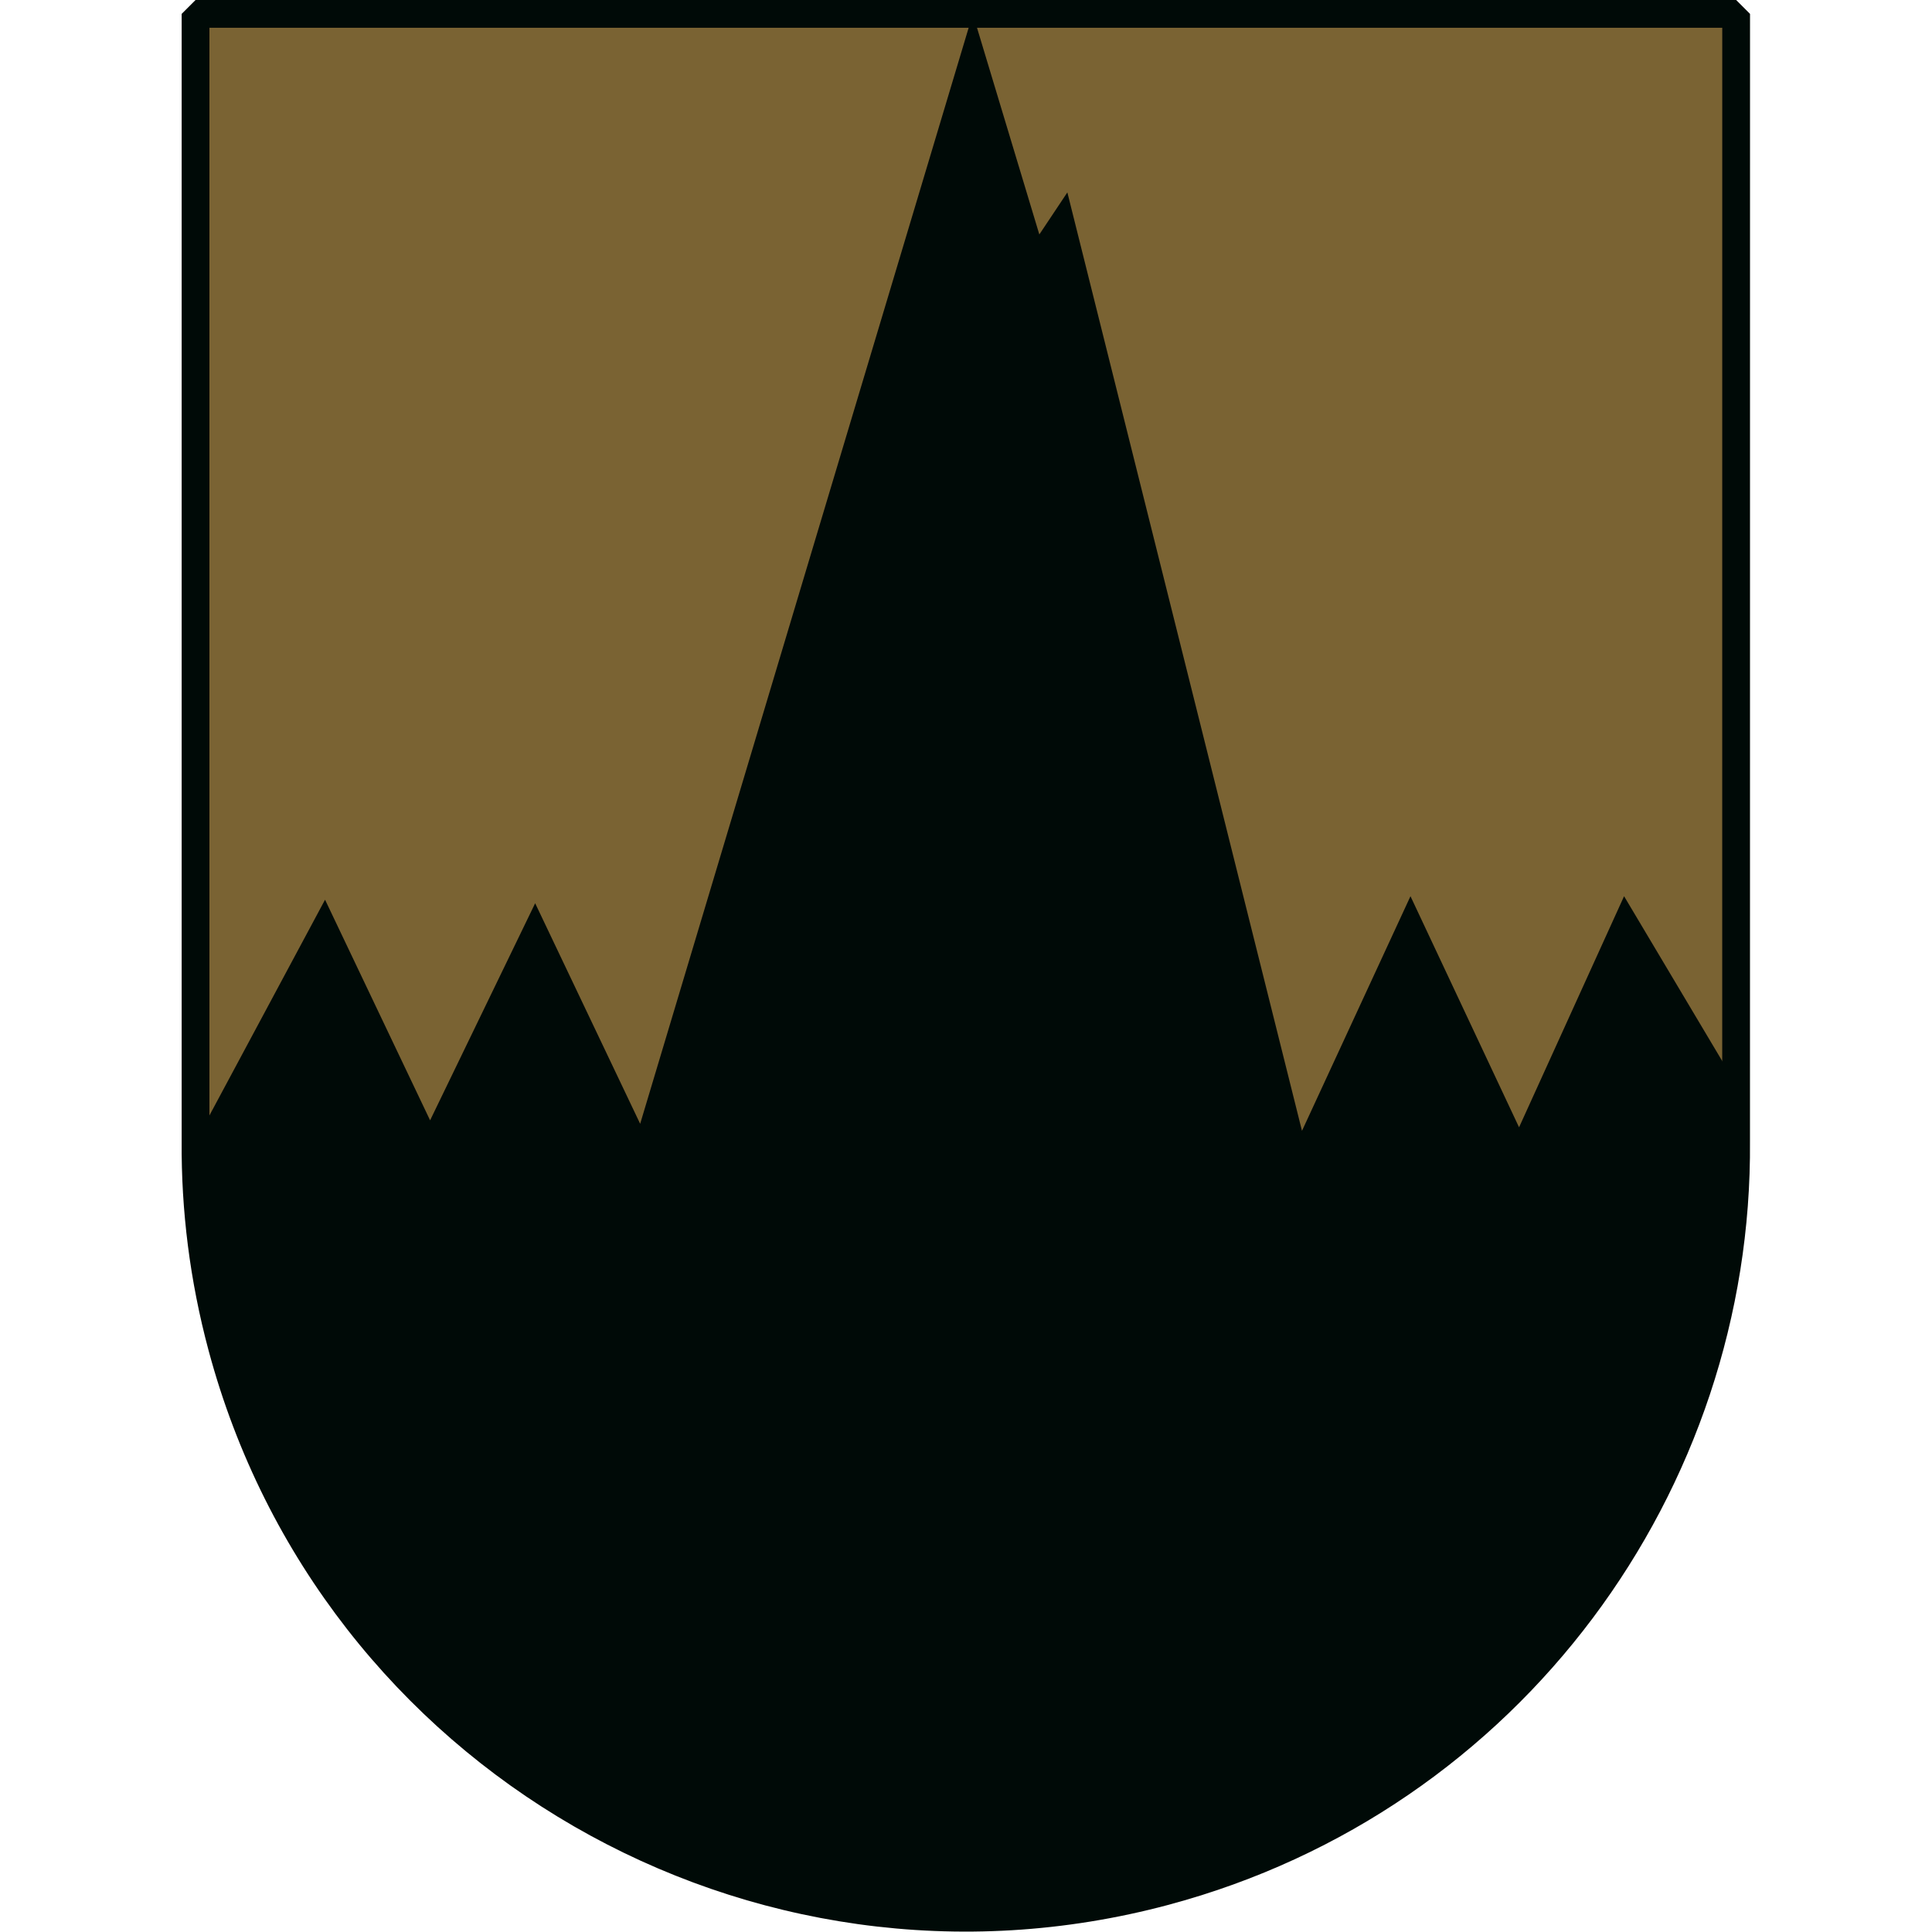
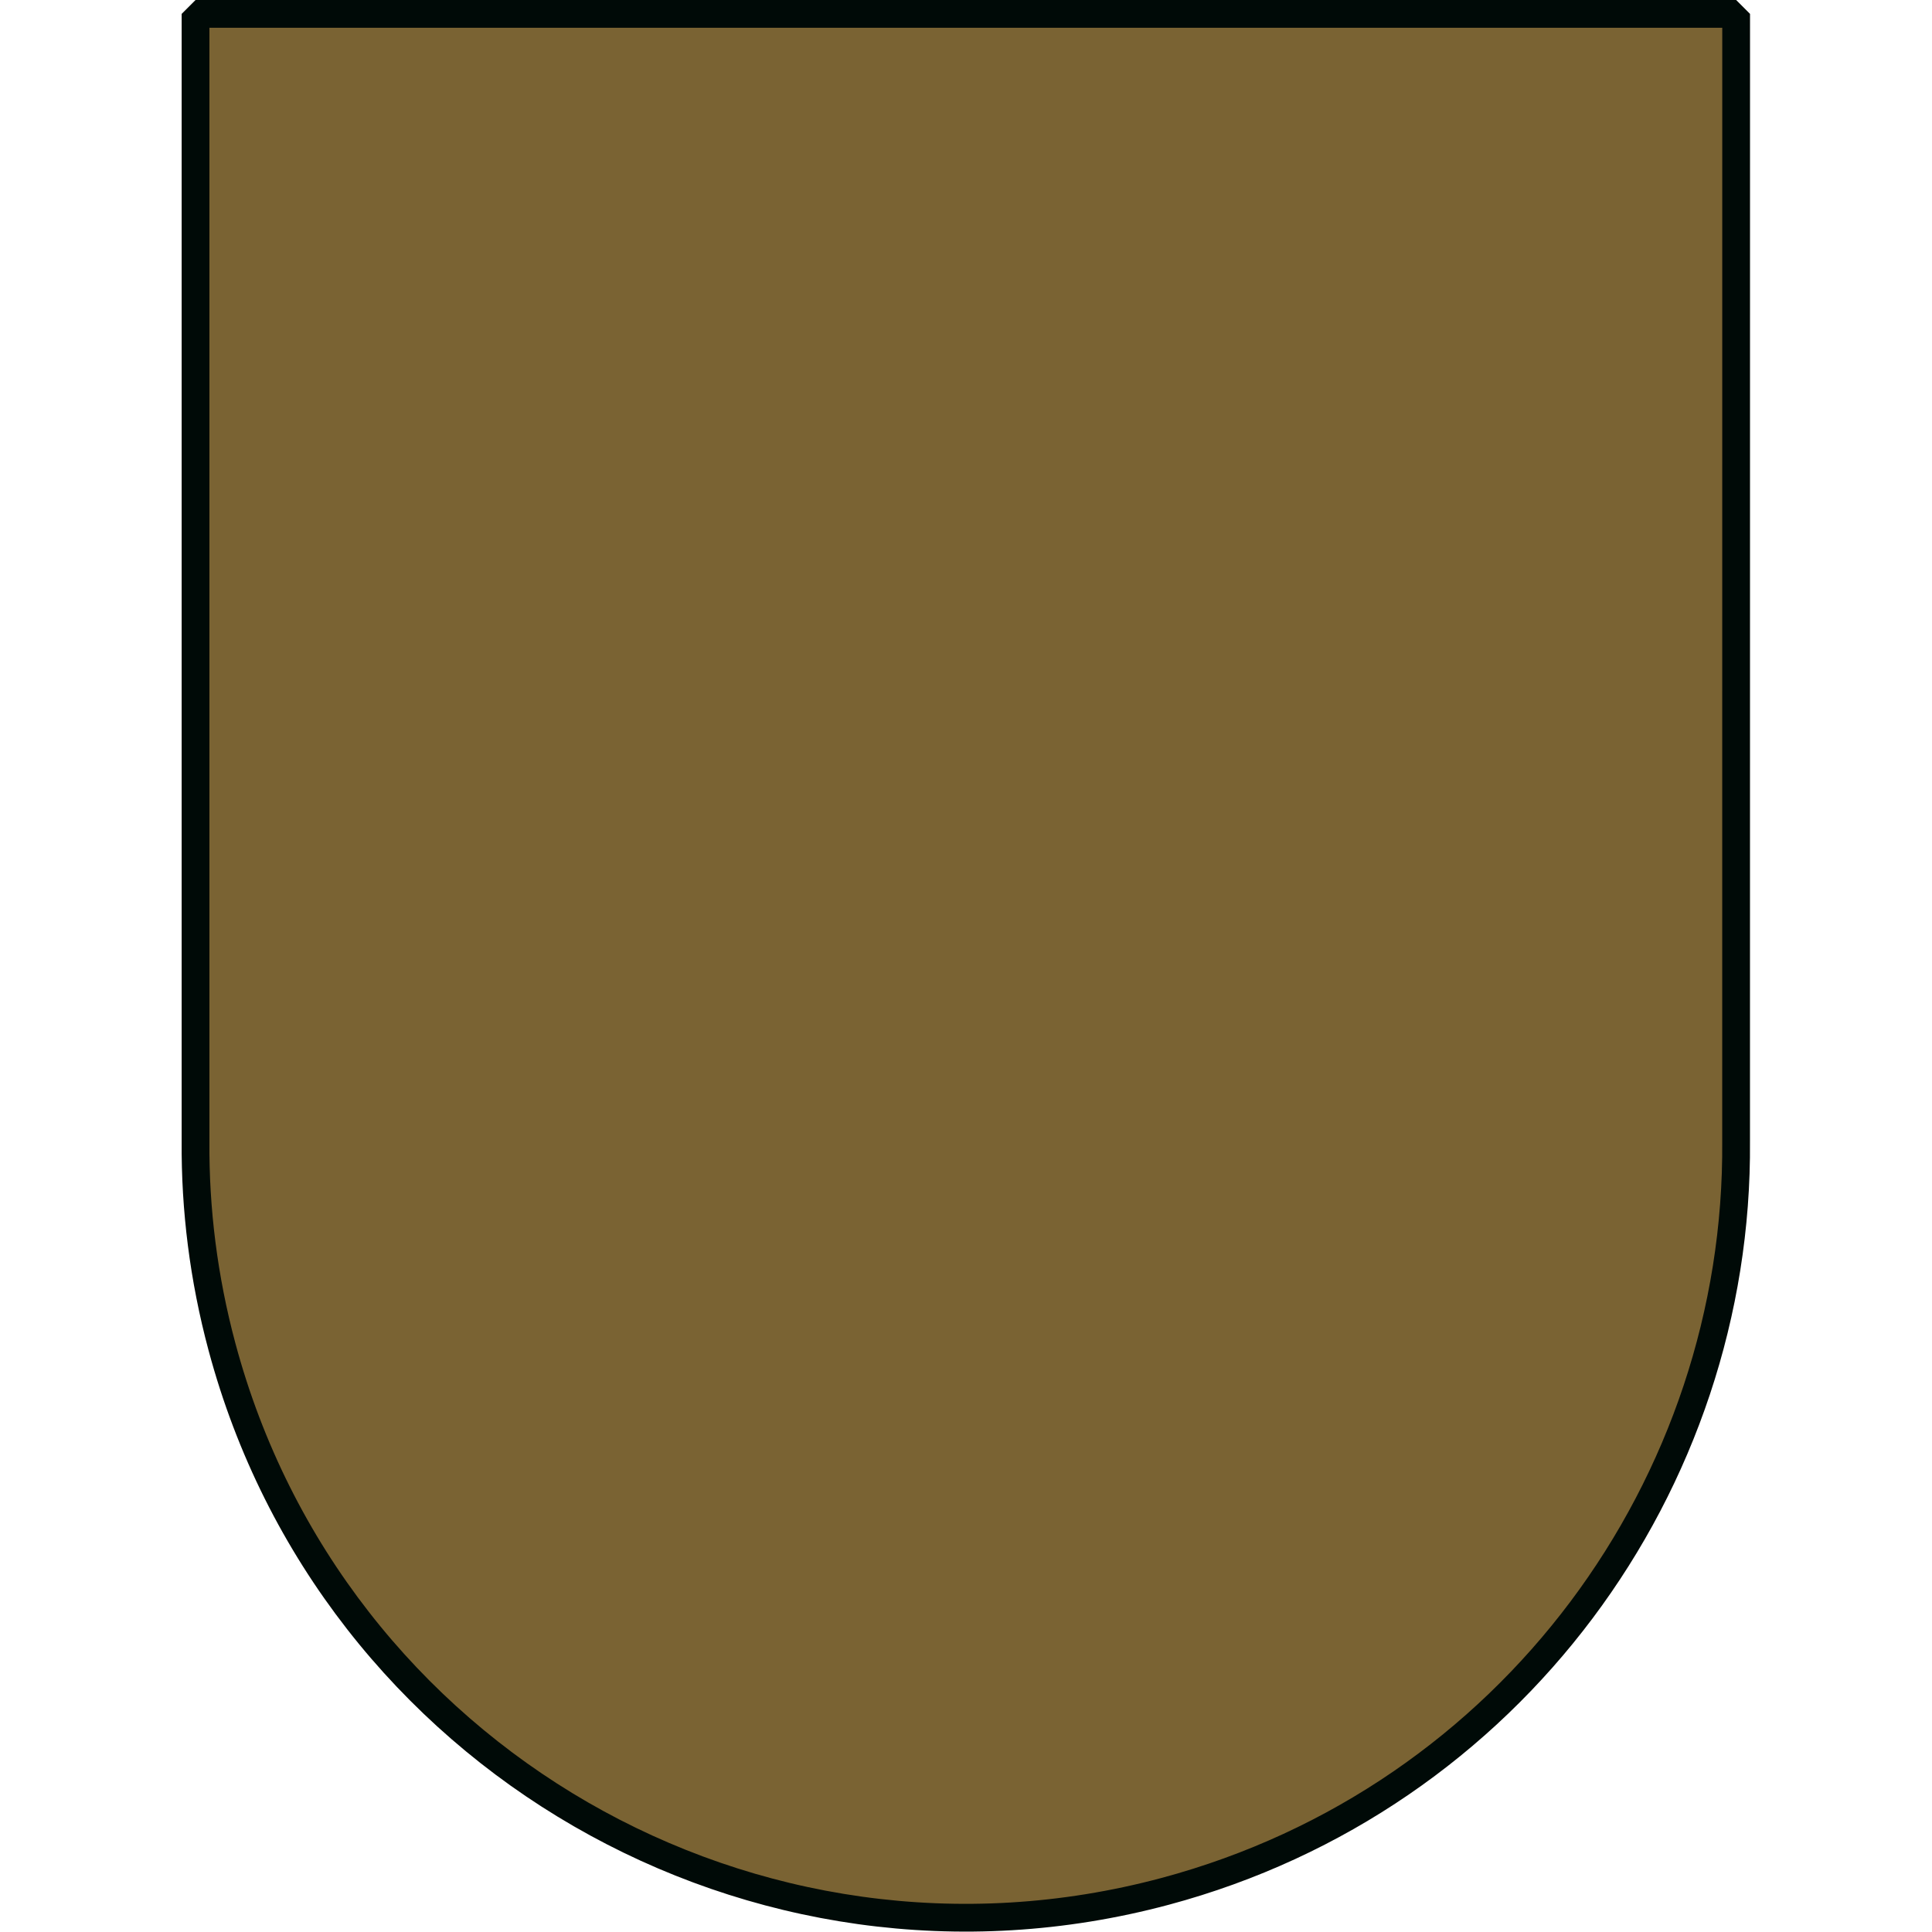
<svg xmlns="http://www.w3.org/2000/svg" xmlns:ns1="http://sodipodi.sourceforge.net/DTD/sodipodi-0.dtd" xmlns:ns2="http://www.inkscape.org/namespaces/inkscape" stroke-width="0.501" stroke-linejoin="bevel" fill-rule="evenodd" version="1.1" overflow="visible" width="180" height="180" viewBox="0 0 135 135" id="svg859" ns1:docname="favicon.svg" ns2:export-filename="G:\Firma\Firmendaten\2024\2024-10023 - Gemeinde Kals (J5, Yootheme)\Urdateien\apple-touch-icon.png" ns2:export-xdpi="96" ns2:export-ydpi="96" ns2:version="1.0.1 (3bc2e813f5, 2020-09-07)">
  <ns1:namedview pagecolor="#ffffff" bordercolor="#666666" borderopacity="1" objecttolerance="10" gridtolerance="10" guidetolerance="10" ns2:pageopacity="0" ns2:pageshadow="2" ns2:window-width="1920" ns2:window-height="1009" id="namedview861" showgrid="false" units="px" ns2:zoom="1.828125" ns2:cx="65.950947" ns2:cy="88.268268" ns2:window-x="-8" ns2:window-y="-8" ns2:window-maximized="1" ns2:current-layer="svg859" />
  <defs id="defs849" />
  <g id="g871" transform="matrix(1.875,0,0,1.875,11.659,-0.804)">
    <g id="Document" fill="none" stroke="#000000" font-family="'Times New Roman'" font-size="16px" transform="matrix(0.871,0,0,-0.871,0.071,0.055)">
      <g id="Spread" transform="translate(0,-84)">
        <g id="Layer 1">
          <g id="Group" stroke-linecap="round" stroke-width="1.188" stroke-miterlimit="79.84">
            <path d="m 2.276,25.948 c -0.787,2.936 -1.152,5.889 -1.13,8.789 v 48.24 H 67.063 L 67.061,34.737 C 67.183,20.081 57.441,6.616 42.635,2.647 25.063,-2.06 6.983,8.378 2.276,25.948 Z" stroke="#000a07" fill="#7a6333" stroke-linejoin="miter" marker-start="none" marker-end="none" id="path851" />
-             <path d="m 2.268,25.952 c -0.507,1.88 -0.836,3.77 -1.001,5.645 -0.046,0.053 -0.089,0.105 -0.13,0.159 l 10e-4,2.965 5.549,10.354 4.495,-9.439 4.495,9.288 4.493,-9.437 14.233,47.49 2.846,-9.438 1.199,1.799 10.039,-40.152 4.642,10.039 4.646,-9.888 4.493,9.888 4.795,-8.052 v -2.69 h 0.006 c 0,-0.222 -0.003,-0.446 -0.008,-0.668 l 0.002,-0.36 C 67.058,33.454 67.055,33.452 67.052,33.45 66.608,19.299 57.008,6.498 42.635,2.647 25.061,-2.06 6.977,8.379 2.268,25.952 Z" stroke="none" fill="#000a07" stroke-linejoin="round" marker-start="none" marker-end="none" id="path853" />
          </g>
        </g>
      </g>
    </g>
  </g>
</svg>